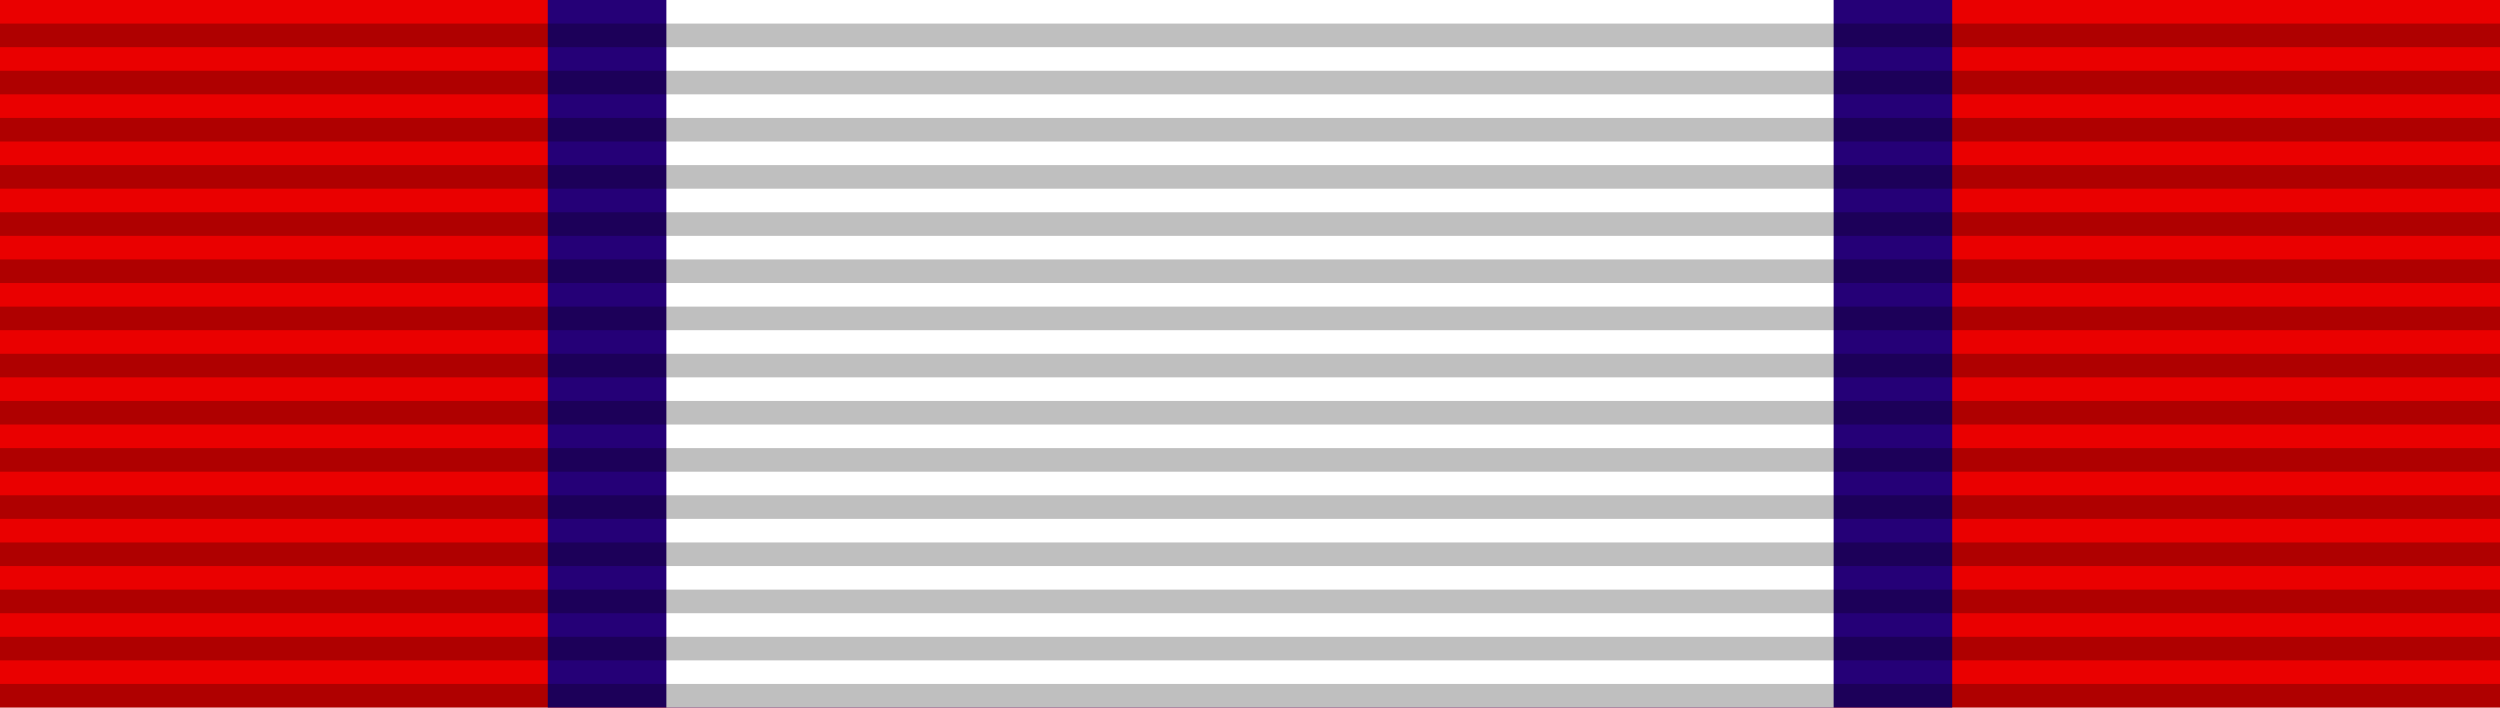
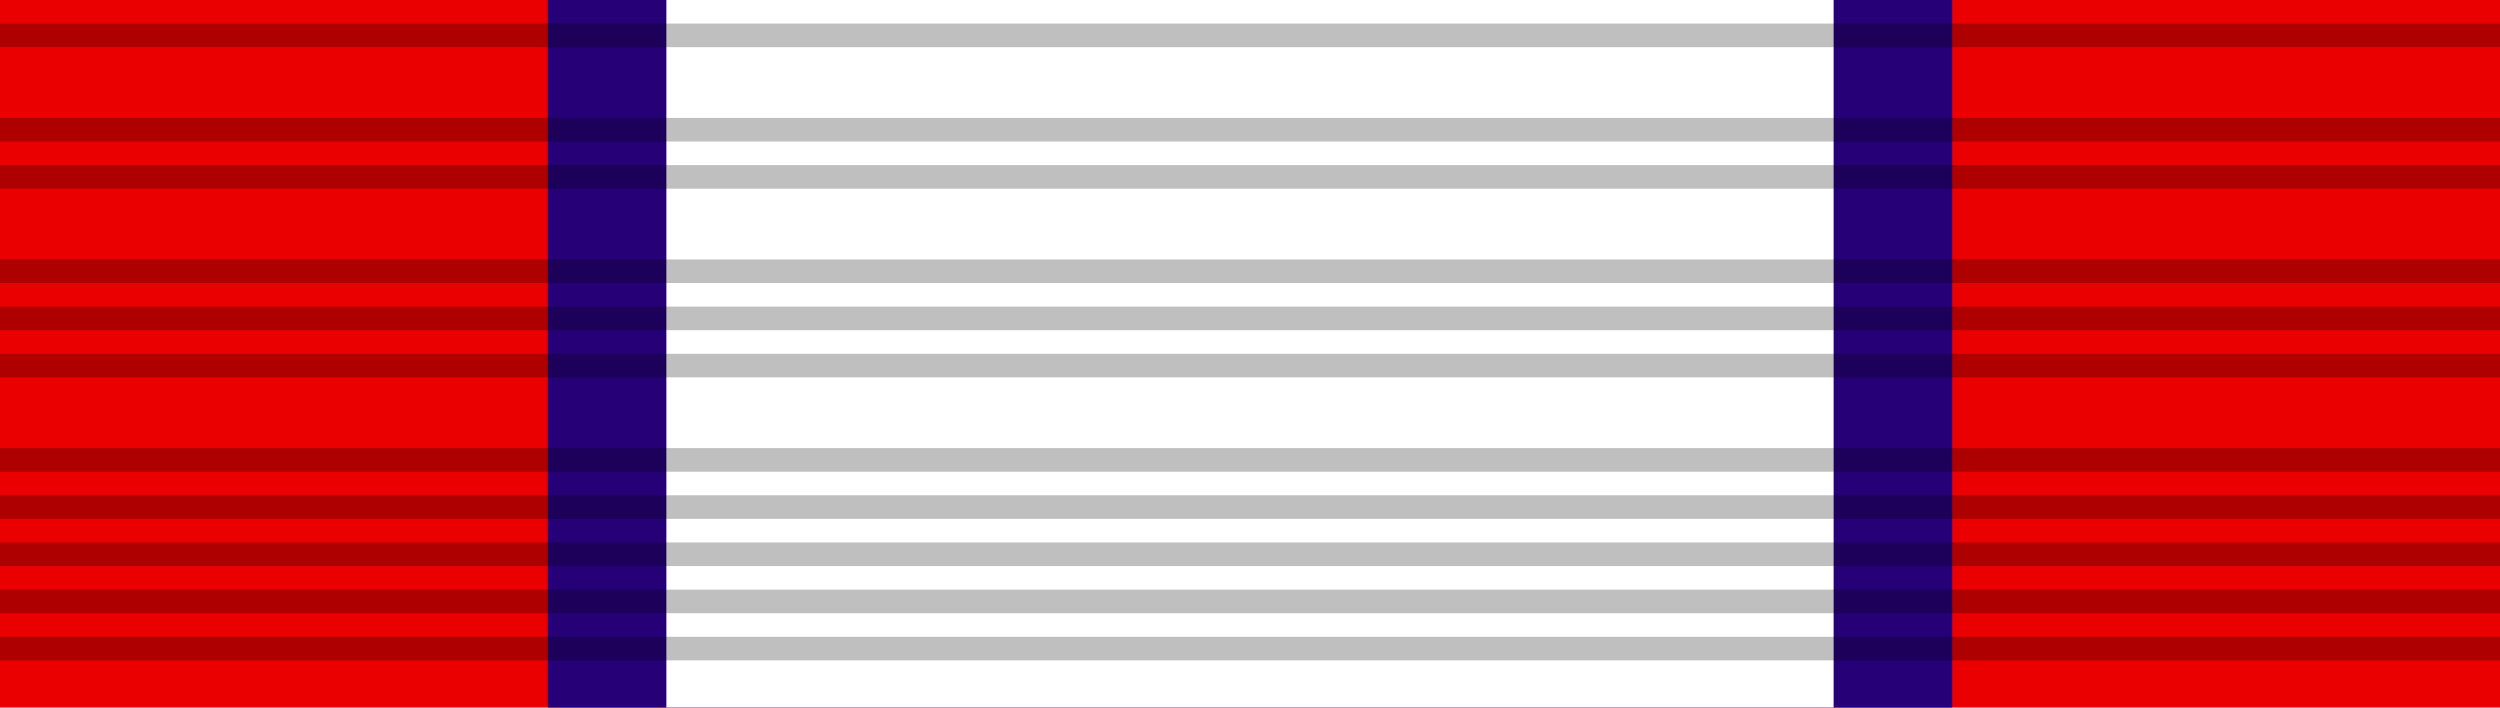
<svg xmlns="http://www.w3.org/2000/svg" version="1.0" width="106" height="30" id="svg2">
  <defs id="defs4" />
  <g id="layer2">
    <path d="M 0,0 L 106,0 L 106,30 L 0,30 L 0,0 z " style="fill:#ea0000;fill-opacity:1;fill-rule:evenodd;stroke:none;stroke-width:1px;stroke-linecap:butt;stroke-linejoin:miter;stroke-opacity:1" id="path2207" />
    <path d="M 23.226,0 L 82.774,0 L 82.774,30 L 23.226,30 L 23.226,0 z " style="fill:#250077;fill-opacity:1;fill-rule:evenodd;stroke:none;stroke-width:1px;stroke-linecap:butt;stroke-linejoin:miter;stroke-opacity:1" id="path2228" />
    <path d="M 28.254,0 L 77.746,0 L 77.746,30 L 28.254,30 L 28.254,0 z " style="fill:#ffffff;fill-opacity:1;fill-rule:evenodd;stroke:none;stroke-width:1px;stroke-linecap:butt;stroke-linejoin:miter;stroke-opacity:1" id="path2230" />
  </g>
  <g id="layer1">
    <g id="g2179">
      <g transform="translate(0,1.0108948e-4)" id="g2329">
-         <path d="M 0,29 L 106,29 L 106,30 L 0,30 L 0,29 z " style="opacity:0.25;fill:#000000;fill-opacity:1;fill-rule:evenodd;stroke:none;stroke-width:1px;stroke-linecap:butt;stroke-linejoin:miter;stroke-opacity:1" id="path3508" />
        <path d="M 0,27 L 106,27 L 106,28 L 0,28 L 0,27 z " style="opacity:0.25;fill:#000000;fill-opacity:1;fill-rule:evenodd;stroke:none;stroke-width:1px;stroke-linecap:butt;stroke-linejoin:miter;stroke-opacity:1" id="path3510" />
        <path d="M 0,25 L 106,25 L 106,26 L 0,26 L 0,25 z " style="opacity:0.25;fill:#000000;fill-opacity:1;fill-rule:evenodd;stroke:none;stroke-width:1px;stroke-linecap:butt;stroke-linejoin:miter;stroke-opacity:1" id="path3512" />
        <path d="M 0,23 L 106,23 L 106,24 L 0,24 L 0,23 z " style="opacity:0.25;fill:#000000;fill-opacity:1;fill-rule:evenodd;stroke:none;stroke-width:1px;stroke-linecap:butt;stroke-linejoin:miter;stroke-opacity:1" id="path3514" />
        <path d="M 0,21 L 106,21 L 106,22 L 0,22 L 0,21 z " style="opacity:0.25;fill:#000000;fill-opacity:1;fill-rule:evenodd;stroke:none;stroke-width:1px;stroke-linecap:butt;stroke-linejoin:miter;stroke-opacity:1" id="path3516" />
        <path d="M 0,19 L 106,19 L 106,20 L 0,20 L 0,19 z " style="opacity:0.25;fill:#000000;fill-opacity:1;fill-rule:evenodd;stroke:none;stroke-width:1px;stroke-linecap:butt;stroke-linejoin:miter;stroke-opacity:1" id="path3518" />
-         <path d="M 0,17 L 106,17 L 106,18 L 0,18 L 0,17 z " style="opacity:0.25;fill:#000000;fill-opacity:1;fill-rule:evenodd;stroke:none;stroke-width:1px;stroke-linecap:butt;stroke-linejoin:miter;stroke-opacity:1" id="path3520" />
        <path d="M 0,15 L 106,15 L 106,16 L 0,16 L 0,15 z " style="opacity:0.25;fill:#000000;fill-opacity:1;fill-rule:evenodd;stroke:none;stroke-width:1px;stroke-linecap:butt;stroke-linejoin:miter;stroke-opacity:1" id="path3522" />
        <path d="M 0,13 L 106,13 L 106,14 L 0,14 L 0,13 z " style="opacity:0.25;fill:#000000;fill-opacity:1;fill-rule:evenodd;stroke:none;stroke-width:1px;stroke-linecap:butt;stroke-linejoin:miter;stroke-opacity:1" id="path3524" />
        <path d="M 0,11 L 106,11 L 106,12 L 0,12 L 0,11 z " style="opacity:0.25;fill:#000000;fill-opacity:1;fill-rule:evenodd;stroke:none;stroke-width:1px;stroke-linecap:butt;stroke-linejoin:miter;stroke-opacity:1" id="path3526" />
-         <path d="M 0,9 L 106,9 L 106,10 L 0,10 L 0,9 z " style="opacity:0.25;fill:#000000;fill-opacity:1;fill-rule:evenodd;stroke:none;stroke-width:1px;stroke-linecap:butt;stroke-linejoin:miter;stroke-opacity:1" id="path3528" />
        <path d="M 0,7 L 106,7 L 106,8 L 0,8 L 0,7 z " style="opacity:0.25;fill:#000000;fill-opacity:1;fill-rule:evenodd;stroke:none;stroke-width:1px;stroke-linecap:butt;stroke-linejoin:miter;stroke-opacity:1" id="path3530" />
        <path d="M 0,5 L 106,5 L 106,6 L 0,6 L 0,5 z " style="opacity:0.25;fill:#000000;fill-opacity:1;fill-rule:evenodd;stroke:none;stroke-width:1px;stroke-linecap:butt;stroke-linejoin:miter;stroke-opacity:1" id="path3532" />
-         <path d="M 0,3 L 106,3 L 106,4 L 0,4 L 0,3 z " style="opacity:0.25;fill:#000000;fill-opacity:1;fill-rule:evenodd;stroke:none;stroke-width:1px;stroke-linecap:butt;stroke-linejoin:miter;stroke-opacity:1" id="path3534" />
        <path d="M 0,1 L 106,1 L 106,2 L 0,2 L 0,1 z " style="opacity:0.25;fill:#000000;fill-opacity:1;fill-rule:evenodd;stroke:none;stroke-width:1px;stroke-linecap:butt;stroke-linejoin:miter;stroke-opacity:1" id="path3536" />
      </g>
    </g>
  </g>
</svg>